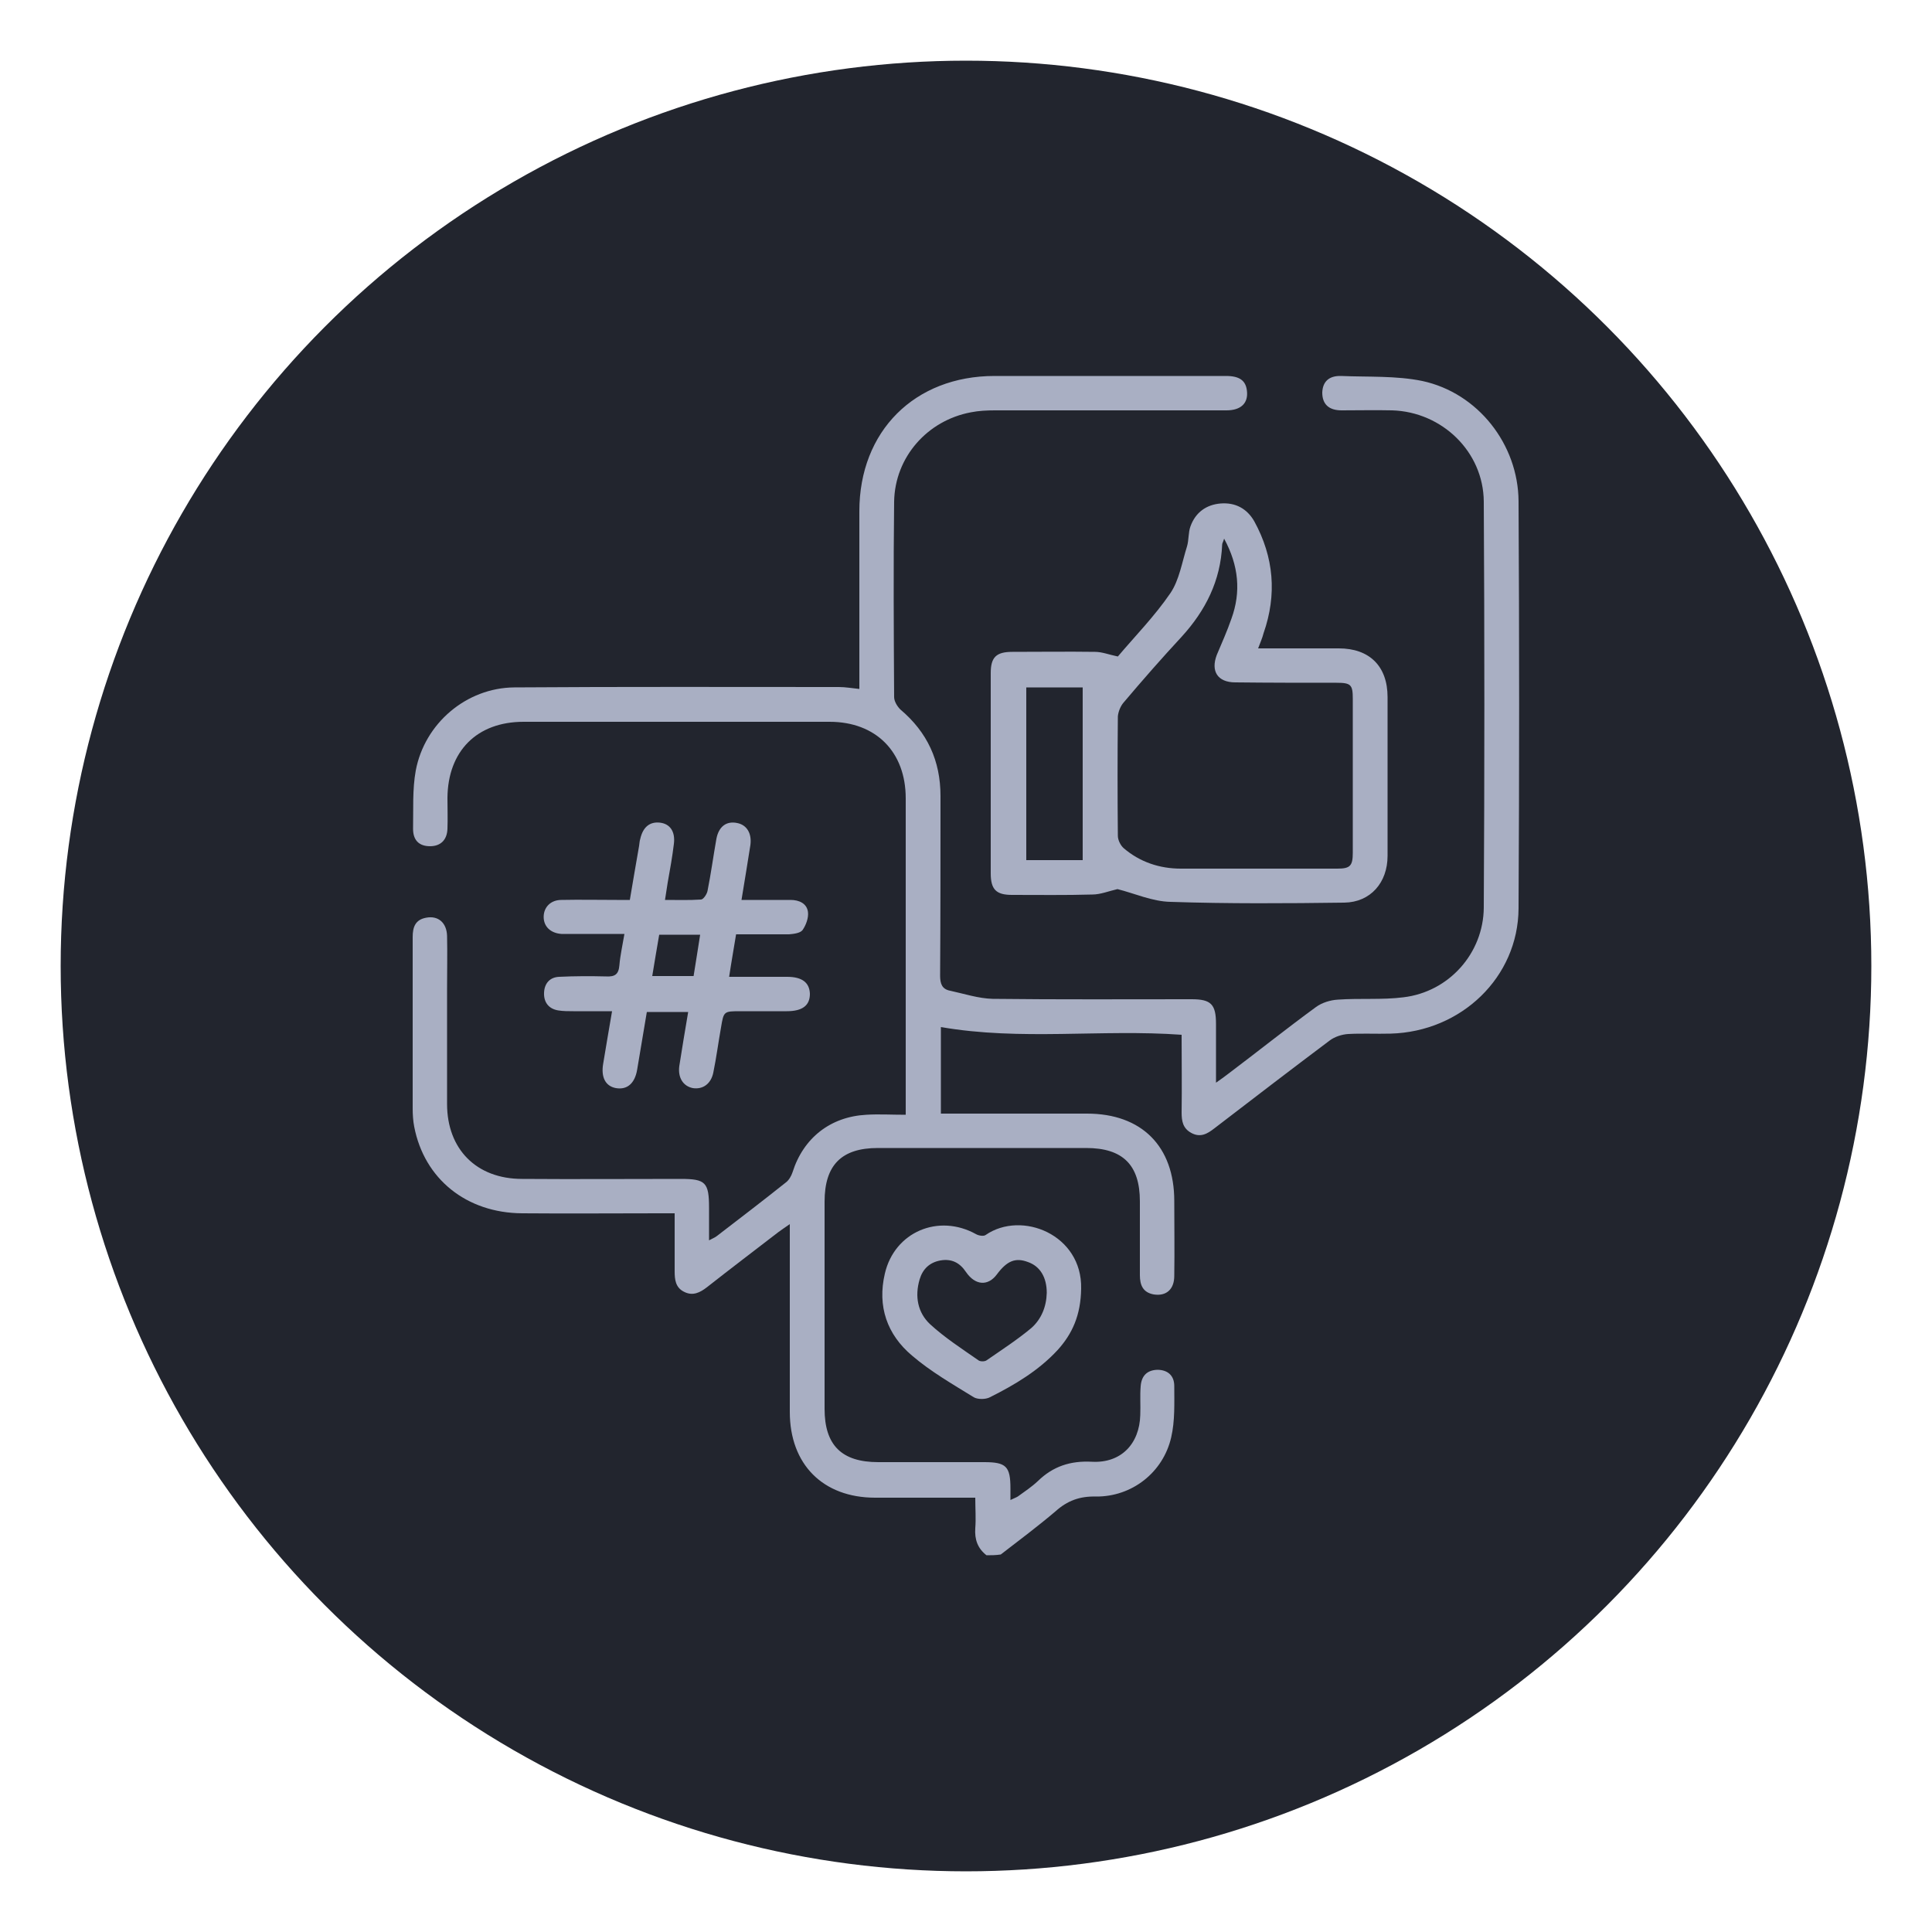
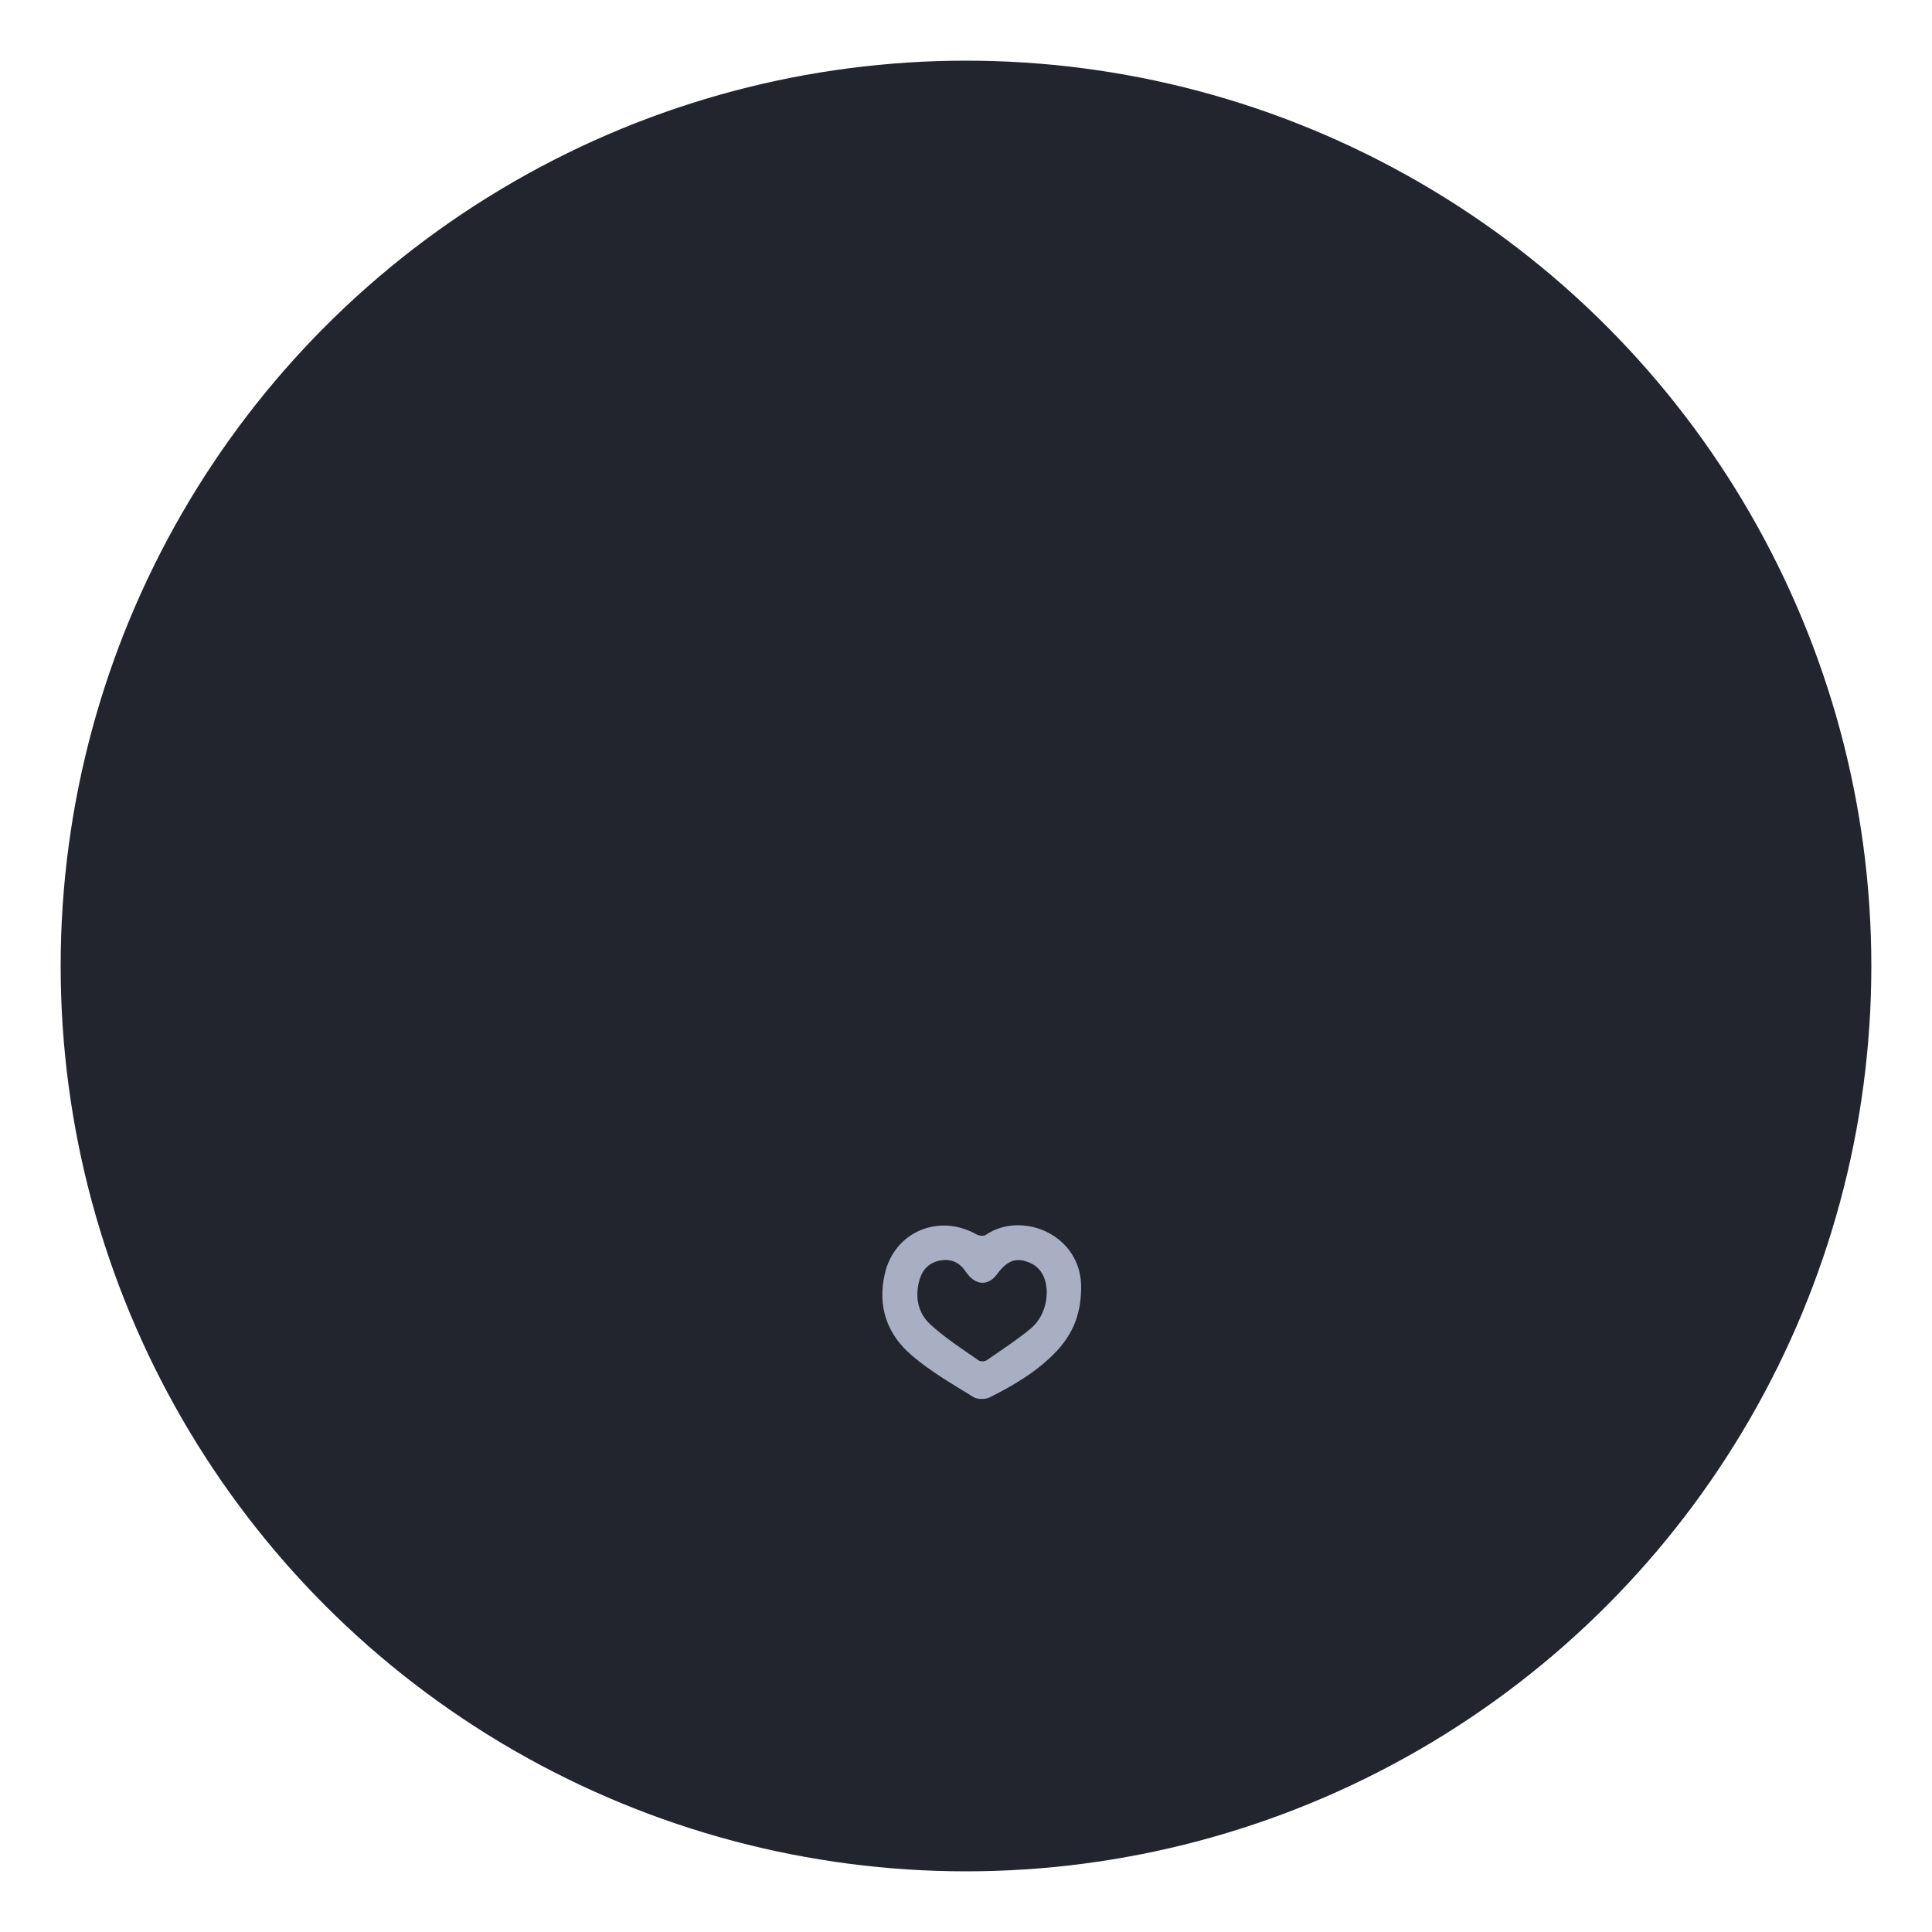
<svg xmlns="http://www.w3.org/2000/svg" id="Layer_1" x="0px" y="0px" viewBox="0 0 500 500" style="enable-background:new 0 0 500 500;" xml:space="preserve">
  <style type="text/css">	.st0{fill:#22252E;}	.st1{fill:#A9AFC3;}</style>
  <circle class="st0" cx="250" cy="250" r="234.3" />
  <g>
-     <path class="st1" d="M255.3,402.5c-2.3-1.8-3.1-4.1-2.9-7c0.2-2.5,0-5,0-7.9c-1.2,0-2.3,0-3.3,0c-7.5,0-15.1,0-22.6,0  c-13.5,0-22.1-8.6-22.1-22.2c0-14.9,0-29.8,0-44.7c0-1.1,0-2.1,0-3.9c-1.3,0.9-2.2,1.5-3,2.1c-6.1,4.7-12.3,9.4-18.4,14.2  c-1.8,1.4-3.7,2.4-6,1.2c-2.2-1.1-2.4-3.2-2.4-5.3c0-4.8,0-9.7,0-15c-1.5,0-2.6,0-3.8,0c-11.9,0-23.8,0.1-35.7,0  c-14.4-0.1-25.3-8.9-27.9-22.4c-0.3-1.5-0.4-3.2-0.4-4.7c0-14.8,0-29.6,0-44.4c0-2.6,0.7-4.5,3.5-5c3.1-0.6,5.3,1.3,5.4,4.7  c0.1,4.6,0,9.1,0,13.7c0,9.9,0,19.9,0,29.8c0,11.7,7.6,19.4,19.4,19.4c13.7,0.1,27.4,0,41.1,0c6.4,0,7.3,0.9,7.3,7.5  c0,2.7,0,5.3,0,8.4c0.9-0.5,1.5-0.7,2-1.1c6-4.6,12-9.2,17.9-13.9c0.8-0.6,1.4-1.7,1.7-2.6c2.8-8.9,9.8-14.4,19.1-14.9  c3.2-0.2,6.5,0,10.2,0c0-1.5,0-2.5,0-3.6c0-26.1,0-52.2,0-78.3c0-12-7.7-19.8-19.7-19.8c-26.4,0-52.8,0-79.2,0  c-12.1,0-19.6,7.6-19.7,19.7c0,2.7,0.1,5.4,0,8c-0.1,2.9-1.8,4.5-4.5,4.5c-2.8,0-4.4-1.5-4.4-4.5c0.1-5-0.2-10.2,0.7-15.1  c2.3-12.2,13.1-21.4,25.5-21.5c28-0.2,56-0.1,84-0.1c1.7,0,3.3,0.3,5.3,0.5c0-1.2,0-2.3,0-3.4c0-14.2,0-28.4,0-42.6  c0-20.7,14.3-35,35-35c20,0,39.9,0,59.9,0c3.5,0,5.1,1.2,5.4,3.8c0.4,3.2-1.5,5.1-5.3,5.1c-20,0-39.9,0-59.9,0  c-2.1,0-4.2,0.1-6.2,0.5c-11.3,2.1-19.7,11.6-19.9,23.1c-0.2,16.9-0.1,33.8,0,50.6c0,1.1,0.8,2.4,1.6,3.2  c7,5.9,10.4,13.3,10.4,22.4c0,15.5,0,31-0.1,46.5c0,2.1,0.5,3.5,2.6,3.9c3.7,0.8,7.3,2,11,2.1c17.2,0.2,34.4,0.1,51.5,0.1  c5,0,6.3,1.3,6.3,6.4c0,4.9,0,9.7,0,15.2c1.3-0.9,2.1-1.5,2.9-2.1c7.7-5.8,15.2-11.8,23-17.5c1.5-1.1,3.7-1.8,5.7-1.9  c5.6-0.4,11.4,0.1,16.9-0.6c11.8-1.4,20.7-11.4,20.8-23.2c0.2-35,0.2-70.1,0-105.1c-0.1-12.9-10.8-23.2-23.7-23.6  c-4.4-0.1-8.7,0-13.1,0c-3.3,0-5-1.6-5-4.6c0.1-2.8,1.7-4.4,4.9-4.3c7,0.3,14.2-0.1,21,1.3c14.4,3.1,24.8,16.4,24.9,31.1  c0.2,35.1,0.2,70.3,0,105.4c-0.1,17.8-14.8,31.9-33.1,32.4c-3.7,0.1-7.4-0.1-11,0.1c-1.6,0.1-3.5,0.7-4.8,1.7  c-10,7.5-19.9,15.1-29.8,22.7c-1.8,1.4-3.6,2.5-6,1.2c-2.2-1.2-2.5-3.1-2.5-5.3c0.1-6.6,0-13.3,0-20.1c-20.8-1.5-41.6,1.6-62.3-2  c0,7.1,0,14.6,0,22.4c1,0,2.1,0,3.2,0c11.5,0,23,0,34.6,0c14.2,0,22.6,8.5,22.6,22.6c0,6.5,0.1,12.9,0,19.4c0,3.5-2.1,5.3-5.3,4.8  c-2.8-0.5-3.6-2.4-3.6-5c0-6.4,0-12.7,0-19.1c0-9.4-4.4-13.8-13.9-13.8c-18,0-35.9,0-53.9,0c-9.4,0-13.8,4.4-13.8,13.9  c0,17.9,0,35.7,0,53.6c0,9.4,4.4,13.8,13.9,13.8c9.1,0,18.3,0,27.4,0c5.7,0,6.8,1.1,6.8,6.8c0,0.9,0,1.8,0,3  c0.8-0.4,1.4-0.6,1.9-0.9c1.8-1.3,3.6-2.5,5.2-4c3.9-3.8,8.4-5.3,14-5c7.5,0.4,12.3-4.6,12.5-12.1c0.1-2.5-0.1-5,0.1-7.4  c0.2-2.8,1.7-4.2,4.3-4.3c2.6,0,4.4,1.4,4.4,4.2c0,4.4,0.2,9-0.8,13.3c-2.1,9.1-10.2,15.4-19.5,15.3c-4.2-0.1-7.4,1.1-10.4,3.8  c-4.6,3.9-9.4,7.5-14.2,11.2C257.7,402.5,256.5,402.5,255.3,402.5z" />
-     <path class="st1" d="M325.6,167.8c7.2,0,14.1,0,20.9,0c7.9,0,12.6,4.6,12.6,12.6c0,13.7,0,27.4,0,41.1c0,6.9-4.4,12-11.2,12.1  c-15,0.2-30,0.3-45-0.2c-4.7-0.1-9.3-2.2-13.7-3.3c-2.2,0.5-4.4,1.4-6.5,1.4c-6.9,0.2-13.9,0.1-20.8,0.1c-4.1,0-5.5-1.4-5.5-5.6  c0-17.3,0-34.5,0-51.8c0-4.1,1.4-5.5,5.6-5.5c7.1,0,14.3-0.1,21.4,0c1.8,0,3.5,0.7,5.9,1.2c4.3-5.1,9.5-10.4,13.6-16.4  c2.3-3.4,3-8,4.3-12.1c0.5-1.7,0.3-3.6,0.9-5.2c1.3-3.6,4.1-5.6,7.8-5.9c3.8-0.3,6.8,1.3,8.7,4.6c5.1,9.3,5.9,19,2.4,29  C326.7,165.1,326.2,166.2,325.6,167.8z M316.8,139.4c-0.3,1-0.5,1.2-0.5,1.5c-0.4,9.4-4.3,17.1-10.5,23.9c-5.1,5.5-10.1,11.2-15,17  c-0.8,0.9-1.4,2.4-1.5,3.6c-0.1,10.3-0.1,20.6,0,30.9c0,1.1,0.7,2.5,1.5,3.2c4.2,3.6,9.3,5.3,14.8,5.3c13.5,0,27,0,40.5,0  c3.3,0,4-0.7,4-4.1c0-13.3,0-26.6,0-39.9c0-3.6-0.5-4.1-4.2-4.1c-8.7,0-17.5,0-26.2-0.1c-4.6,0-6.4-2.9-4.8-7.1  c1.3-3.1,2.7-6.2,3.8-9.4C321.2,153.2,320.6,146.4,316.8,139.4z M280.2,222.6c0-15.1,0-30,0-44.7c-5,0-9.8,0-14.6,0  c0,15,0,29.8,0,44.7C270.5,222.6,275.3,222.6,280.2,222.6z" />
-     <path class="st1" d="M190.5,241.8c-0.6,3.7-1.2,7-1.8,11c1.5,0,2.7,0,4,0c3.7,0,7.3,0,11,0c3.9,0,5.8,1.5,5.9,4.4  c0,3-1.9,4.5-6,4.5c-4,0-7.9,0-11.9,0c-4.4,0-4.4,0-5.1,4.2c-0.7,3.9-1.2,7.8-2,11.7c-0.6,2.9-2.7,4.4-5.3,4  c-2.5-0.5-3.9-2.7-3.5-5.7c0.7-4.6,1.5-9.2,2.3-14c-3.7,0-7.1,0-10.7,0c-0.8,5-1.7,9.9-2.5,14.9c-0.6,3.6-2.6,5.3-5.5,4.8  c-2.7-0.5-3.9-2.8-3.3-6.3c0.7-4.4,1.5-8.8,2.3-13.6c-3.5,0-6.7,0-10,0c-1.3,0-2.6,0-3.9-0.2c-2.5-0.4-3.8-2.1-3.7-4.6  c0.1-2.4,1.5-4,3.9-4.1c4.1-0.2,8.1-0.2,12.2-0.1c2.2,0.1,3.2-0.5,3.4-2.9c0.2-2.5,0.8-5.1,1.3-8.1c-4.2,0-8,0-11.8,0  c-1.5,0-3,0-4.5,0c-2.8-0.2-4.6-1.9-4.6-4.4c0-2.5,1.8-4.4,4.6-4.4c4.8-0.1,9.5,0,14.3,0c1.1,0,2.1,0,3.4,0c0.8-4.8,1.6-9.4,2.4-14  c0.1-0.6,0.1-1.2,0.3-1.8c0.7-3.1,2.5-4.5,5.1-4.2c2.6,0.3,4,2.3,3.6,5.5c-0.4,3.3-1,6.7-1.6,10c-0.2,1.4-0.4,2.7-0.7,4.5  c3.3,0,6.3,0.1,9.3-0.1c0.6,0,1.5-1.3,1.7-2.2c0.9-4.5,1.5-9,2.3-13.5c0.6-3.2,2.6-4.7,5.4-4.1c2.5,0.5,3.8,2.7,3.4,5.7  c-0.7,4.6-1.5,9.2-2.3,14.2c4.4,0,8.6,0,12.7,0c2.2,0,4.2,0.9,4.5,3.1c0.2,1.5-0.5,3.4-1.4,4.7c-0.6,0.8-2.3,1-3.5,1.1  C199.8,241.8,195.3,241.8,190.5,241.8z M170.6,241.9c-0.6,3.5-1.2,7-1.8,10.7c3.8,0,7.2,0,10.7,0c0.6-3.6,1.1-7,1.7-10.7  C177.6,241.9,174.2,241.9,170.6,241.9z" />
    <path class="st1" d="M279.8,333.5c-0.1,6.9-2.3,11.7-6.1,15.9c-4.9,5.3-11.1,9-17.5,12.2c-1.1,0.6-3.2,0.6-4.2,0  c-5.5-3.4-11.1-6.6-16-10.8c-6.4-5.4-9-12.7-7-21.2c2.5-10.8,13.9-15.6,23.6-10.2c0.7,0.4,2,0.6,2.5,0.2  C264.4,313.2,280.1,319.5,279.8,333.5z M270.9,334.6c0-4-1.7-6.9-4.9-8c-3.2-1.2-5.4-0.3-8,3.2c-2.3,3.1-5.6,2.9-8-0.6  c-1.6-2.4-3.7-3.5-6.6-3c-2.8,0.5-4.6,2.2-5.4,4.9c-1.3,4.4-0.5,8.6,2.7,11.6c3.8,3.5,8.3,6.4,12.6,9.4c0.5,0.3,1.6,0.3,2.1-0.1  c3.9-2.7,7.9-5.3,11.5-8.3C269.5,341.4,270.8,338.2,270.9,334.6z" />
  </g>
</svg>